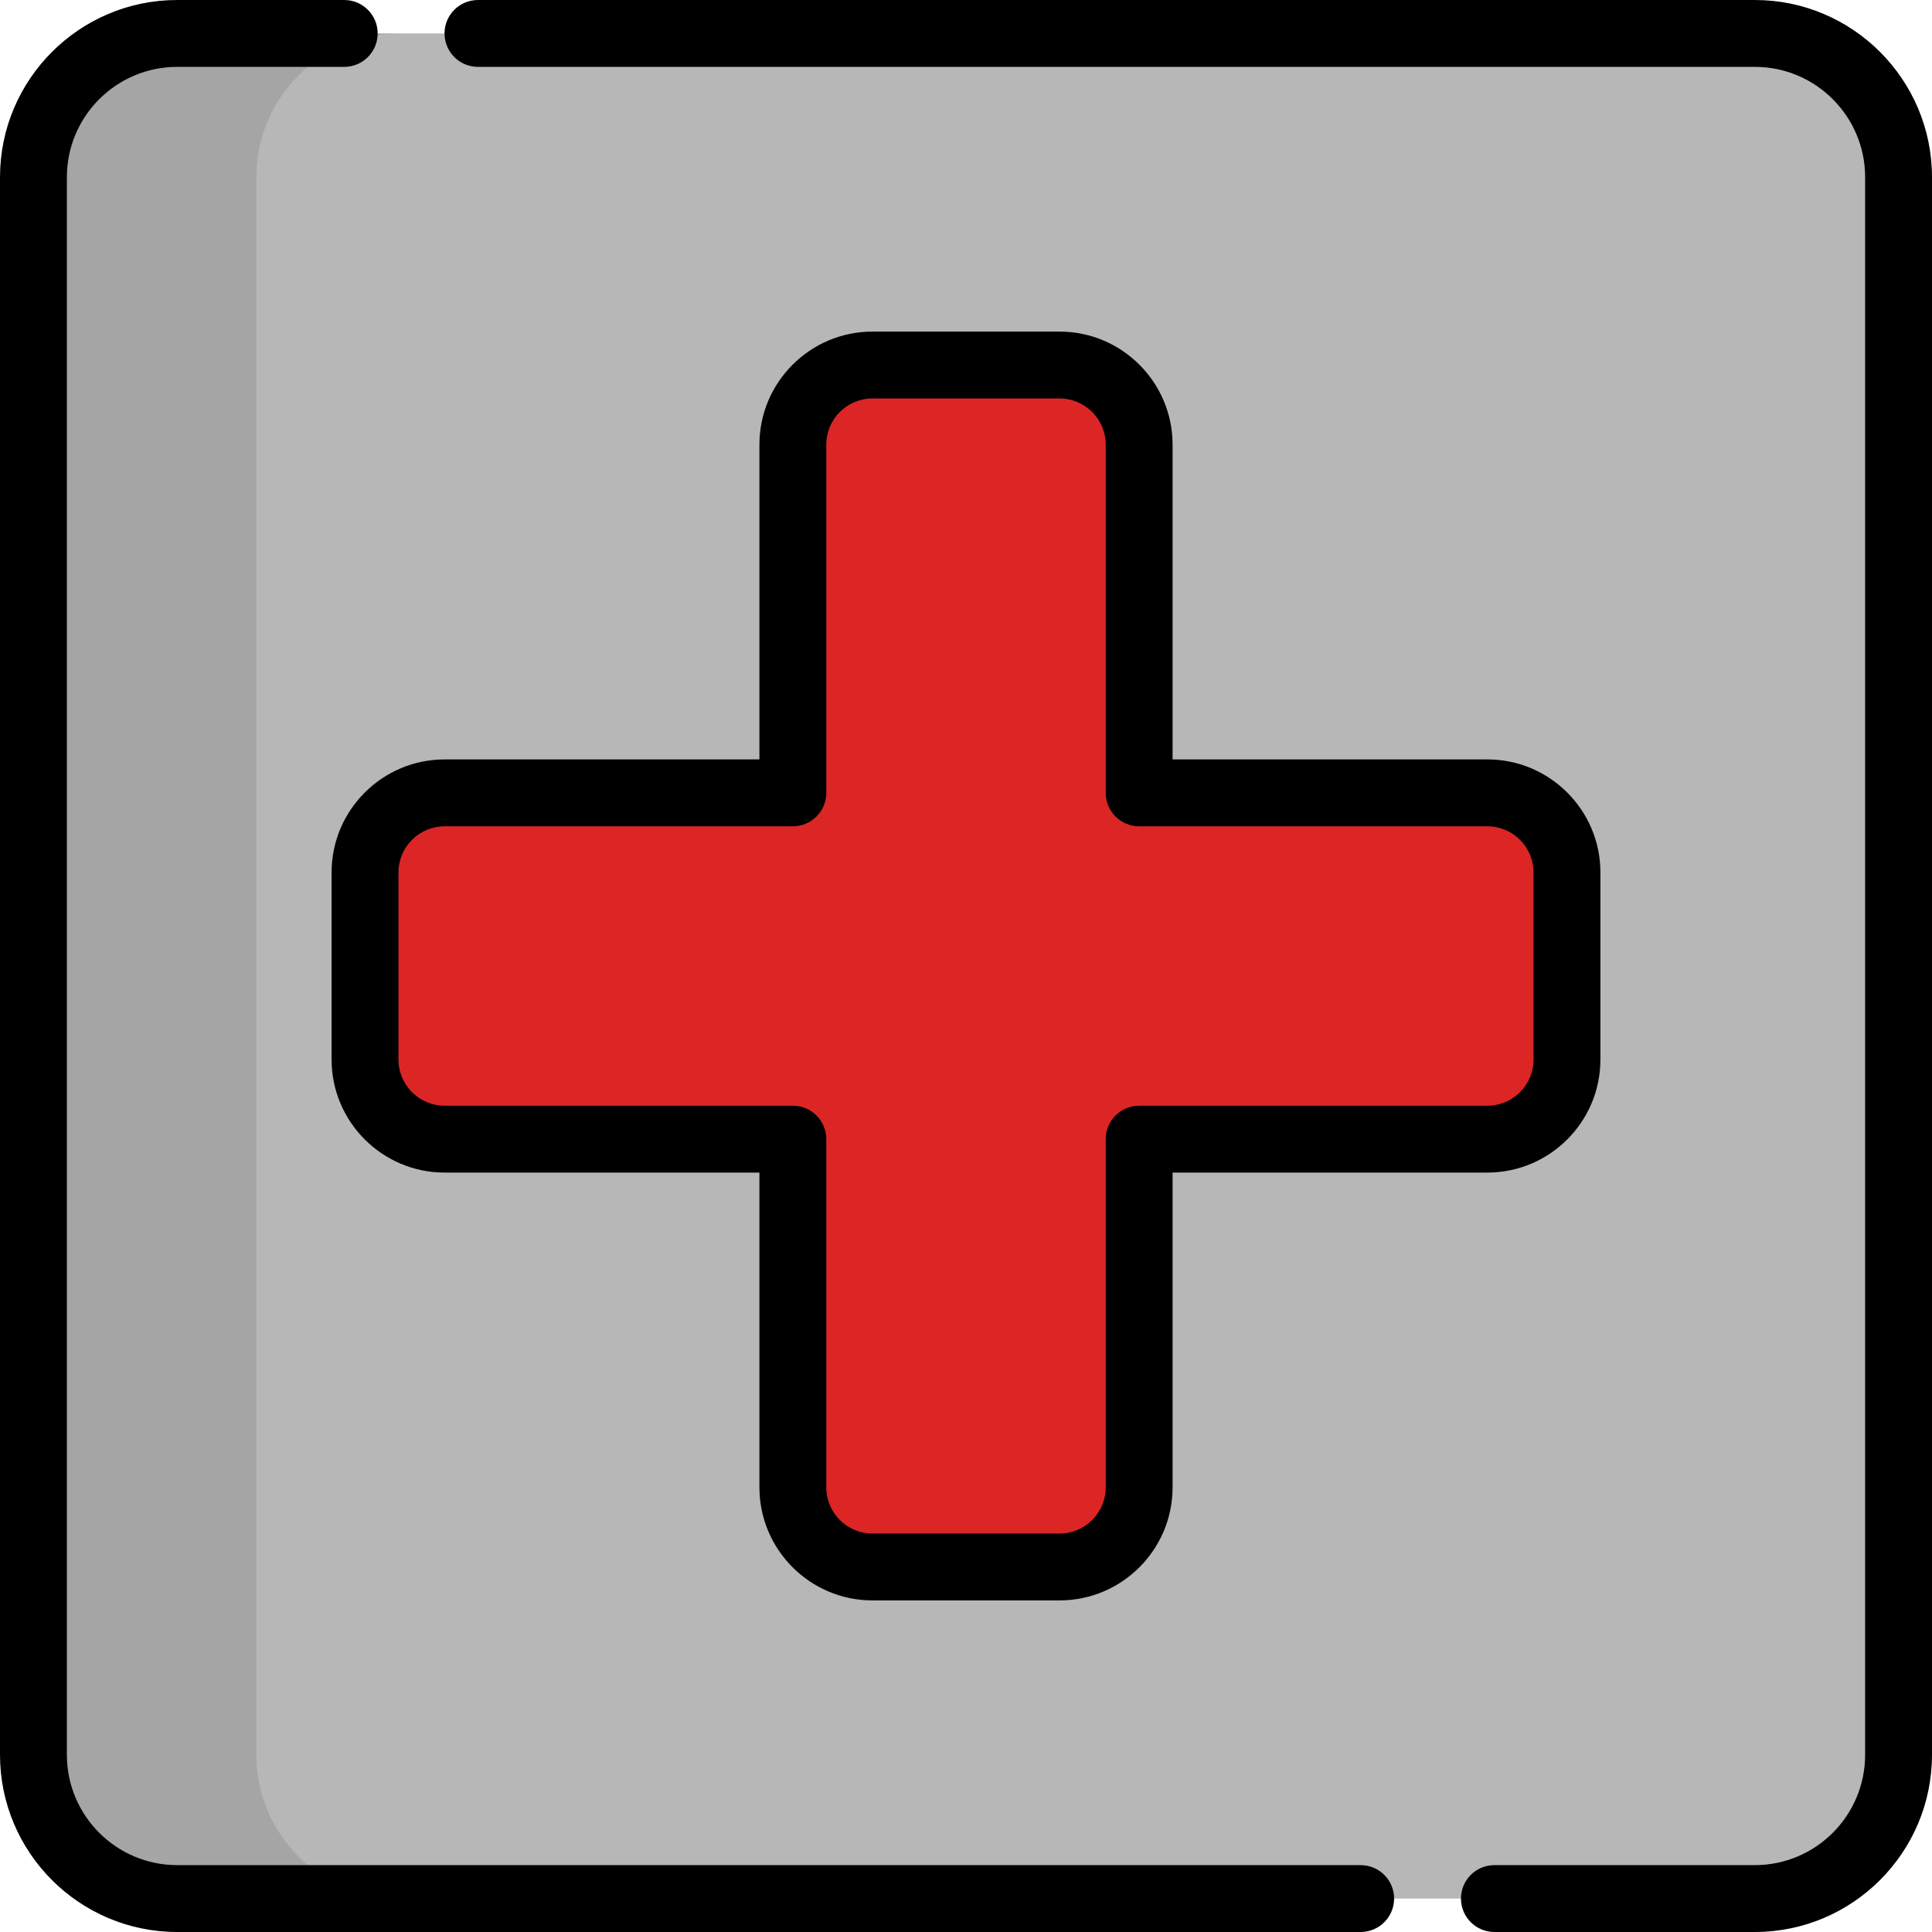
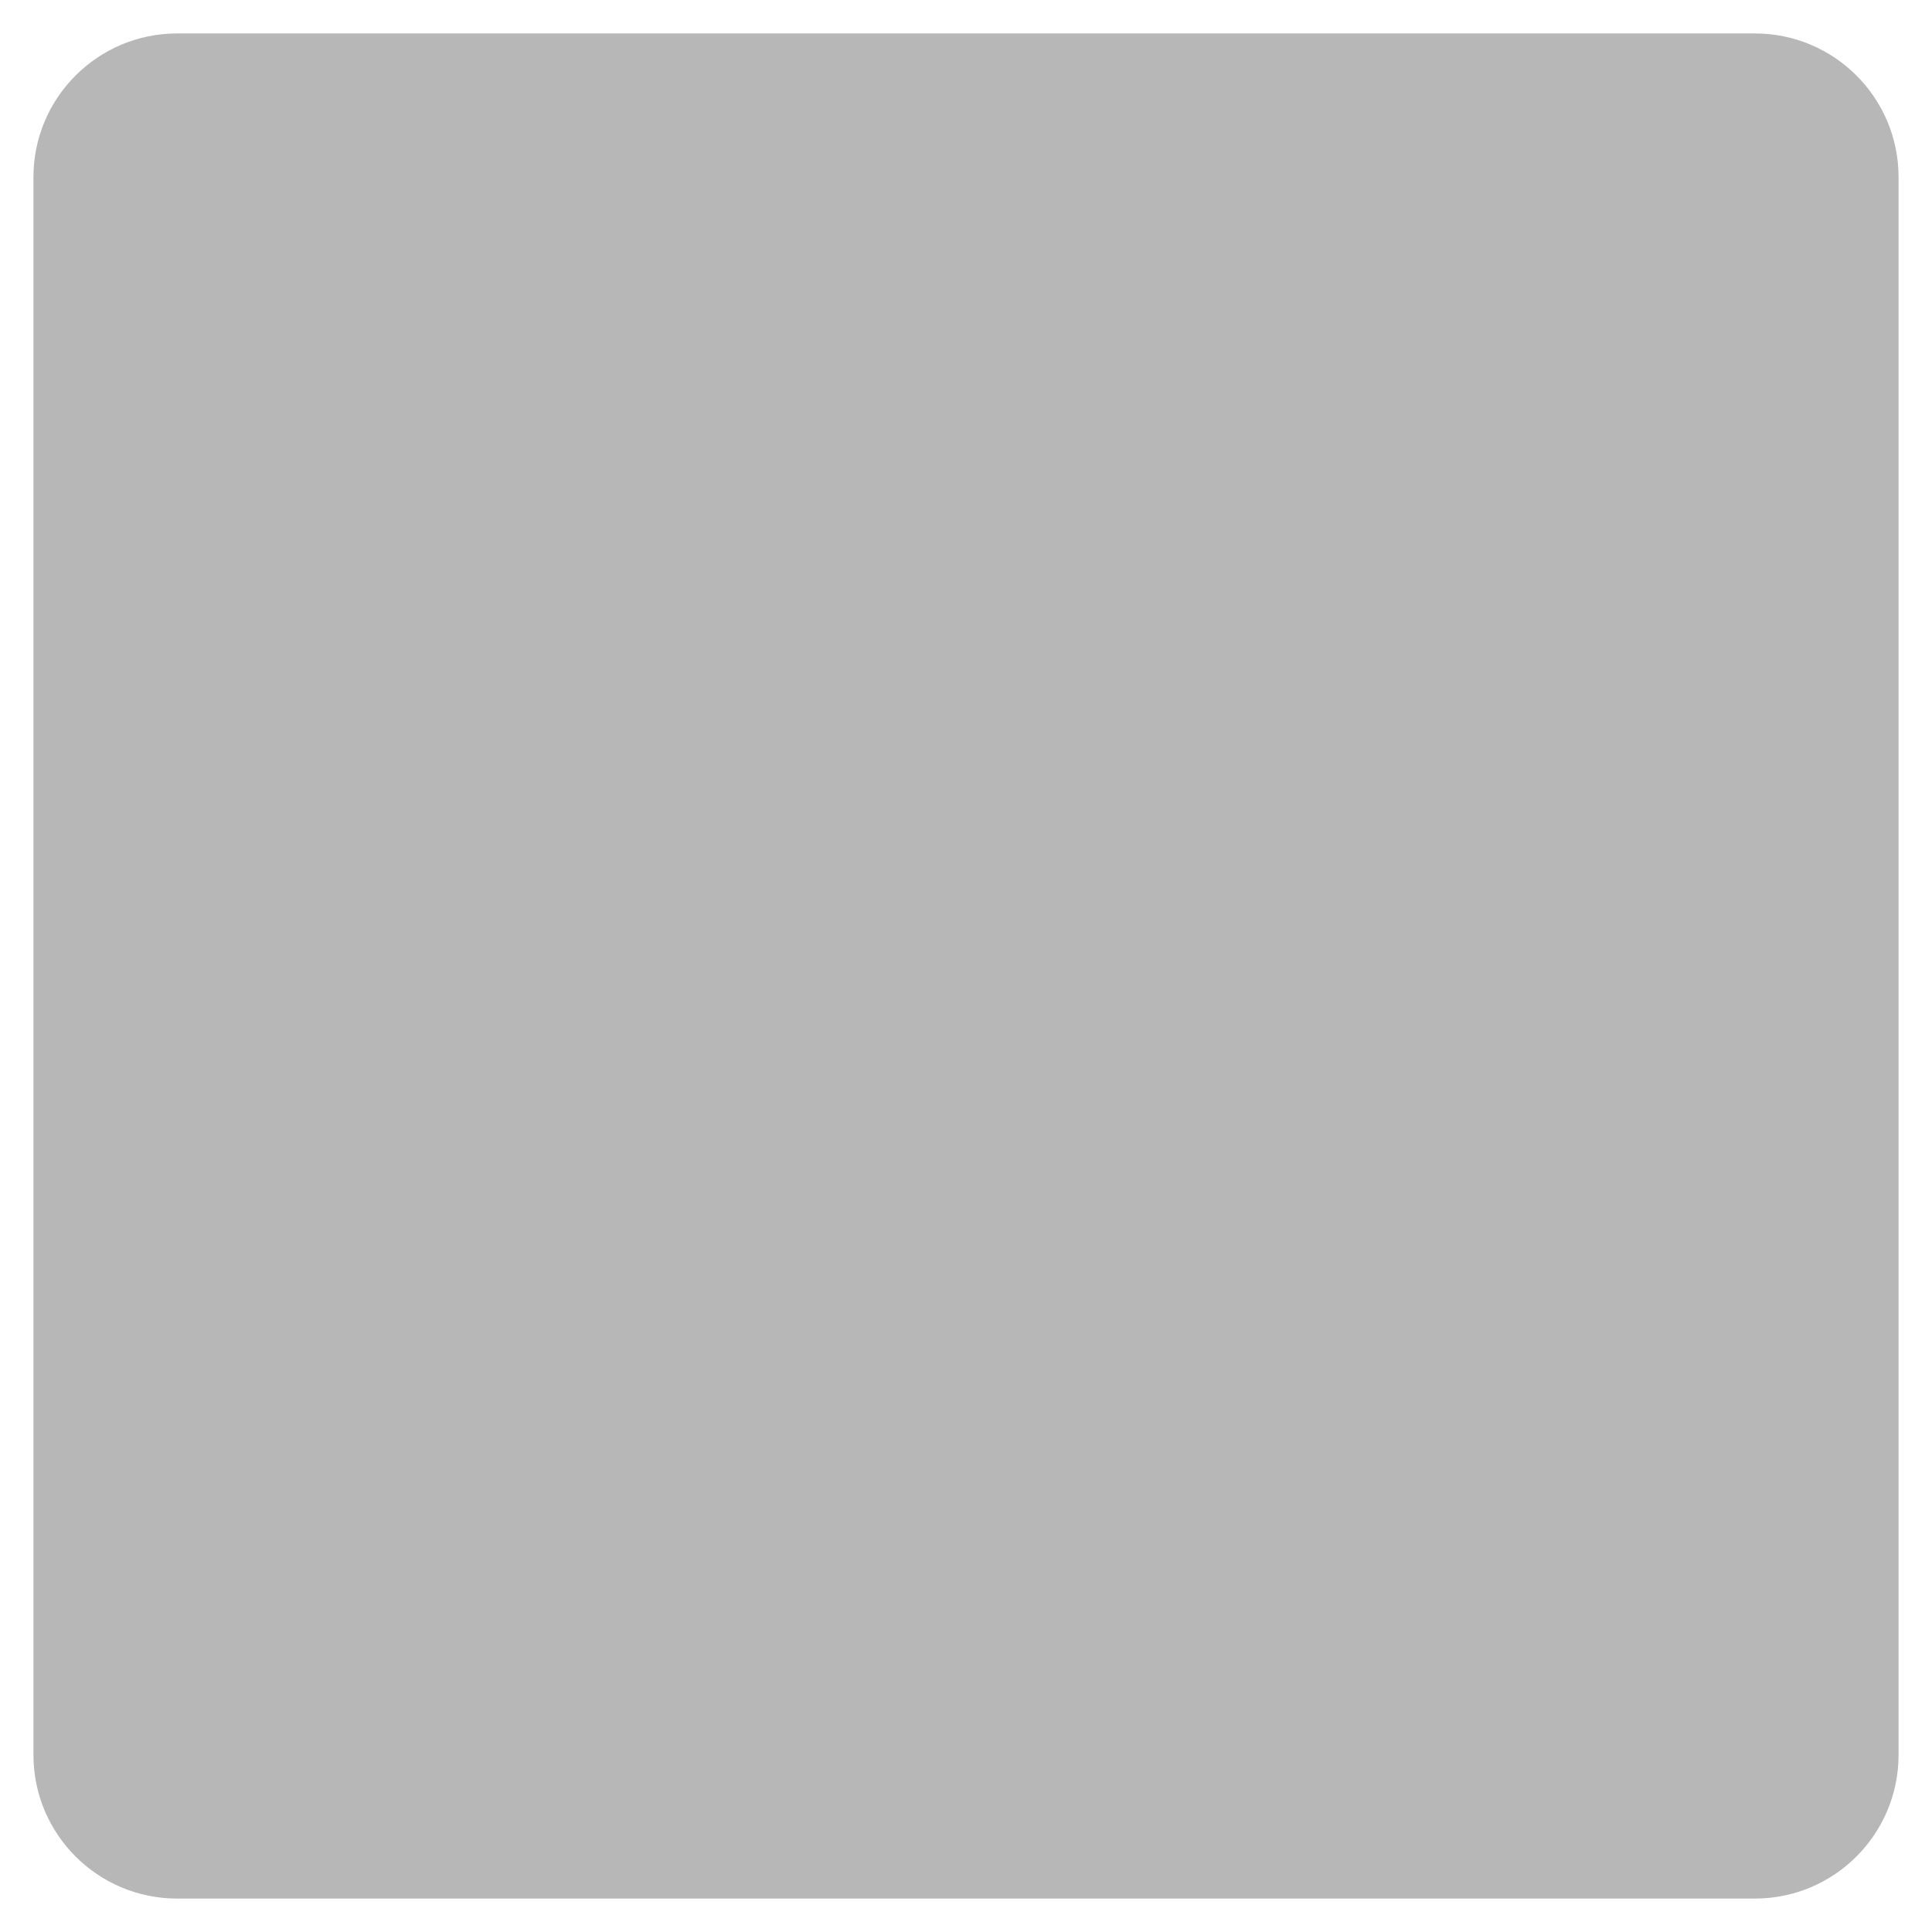
<svg xmlns="http://www.w3.org/2000/svg" height="800px" width="800px" version="1.1" id="Layer_1" viewBox="0 0 512 512" xml:space="preserve" fill="#000000">
  <g id="SVGRepo_bgCarrier" stroke-width="0" />
  <g id="SVGRepo_tracerCarrier" stroke-linecap="round" stroke-linejoin="round" />
  <g id="SVGRepo_iconCarrier">
    <path style="fill:#b7b7b8;" d="M465.051,8.862H46.95c-21.035,0-38.089,17.053-38.089,38.089v418.101 c0,21.035,17.053,38.089,38.089,38.089h418.1c21.035,0,38.089-17.053,38.089-38.089V46.949 C503.139,25.914,486.086,8.862,465.051,8.862z" />
-     <path style="opacity:0.1;enable-background:new ;" d="M67.933,465.051V46.949c0-21.036,17.053-38.089,38.089-38.089H46.951 c-21.036,0-38.089,17.053-38.089,38.089v418.1c0,21.036,17.053,38.089,38.089,38.089h59.071 C84.986,503.138,67.933,486.086,67.933,465.051z" />
-     <path style="fill:#DC2626;" d="M394.17,210.114h-92.283v-92.284c0-11.65-9.445-21.095-21.097-21.095h-49.578 c-11.651,0-21.097,9.445-21.097,21.095v92.283h-92.285c-11.65,0-21.095,9.445-21.095,21.097v49.578 c0,11.651,9.445,21.096,21.095,21.096h92.283v92.283c0,11.65,9.445,21.095,21.097,21.095h49.578 c11.651,0,21.097-9.445,21.097-21.095v-92.283h92.283c11.65,0,21.095-9.445,21.095-21.096V231.21 C415.265,219.56,405.82,210.114,394.17,210.114z" />
-     <path d="M280.79,424.125h-49.578c-16.519,0-29.957-13.439-29.957-29.956v-83.422h-83.423c-16.517,0-29.956-13.439-29.956-29.957 v-49.578c0-16.519,13.439-29.957,29.956-29.957h83.422v-83.424c0-16.517,13.439-29.956,29.957-29.956h49.578 c16.519,0,29.957,13.439,29.957,29.956v83.422h83.422c16.517,0,29.956,13.439,29.956,29.957v49.578 c0,16.519-13.439,29.957-29.956,29.957h-83.422v83.422C310.747,410.687,297.308,424.125,280.79,424.125z M117.831,218.975 c-6.746,0-12.235,5.489-12.235,12.236v49.578c0,6.747,5.489,12.236,12.235,12.236h92.283c4.893,0,8.861,3.966,8.861,8.861v92.283 c0,6.747,5.489,12.235,12.236,12.235h49.578c6.747,0,12.236-5.489,12.236-12.235v-92.283c0-4.895,3.967-8.861,8.861-8.861h92.283 c6.746,0,12.235-5.489,12.235-12.236v-49.578c0-6.747-5.489-12.236-12.235-12.236h-92.283c-4.893,0-8.861-3.966-8.861-8.861v-92.284 c0-6.747-5.489-12.235-12.236-12.235H231.21c-6.747,0-12.236,5.489-12.236,12.235v92.283c0,4.895-3.967,8.861-8.861,8.861h-92.283 V218.975z" />
-     <path d="M360.591,512H46.95c-25.888,0-46.949-21.061-46.949-46.949V46.949C0.002,21.061,21.063,0,46.95,0h44.273 c4.893,0,8.861,3.966,8.861,8.861s-3.967,8.861-8.861,8.861H46.95c-16.117,0-29.228,13.113-29.228,29.228v418.1 c0,16.117,13.111,29.228,29.228,29.228h313.641c4.893,0,8.861,3.966,8.861,8.861C369.451,508.033,365.484,512,360.591,512z" />
-     <path d="M465.05,512h-69.017c-4.893,0-8.861-3.966-8.861-8.861c0-4.895,3.967-8.861,8.861-8.861h69.017 c16.117,0,29.228-13.113,29.228-29.228V46.949c0-16.117-13.111-29.228-29.228-29.228H126.666c-4.893,0-8.861-3.966-8.861-8.861 S121.772,0,126.666,0H465.05c25.888,0,46.949,21.061,46.949,46.949v418.1C511.999,490.939,490.938,512,465.05,512z" />
  </g>
</svg>